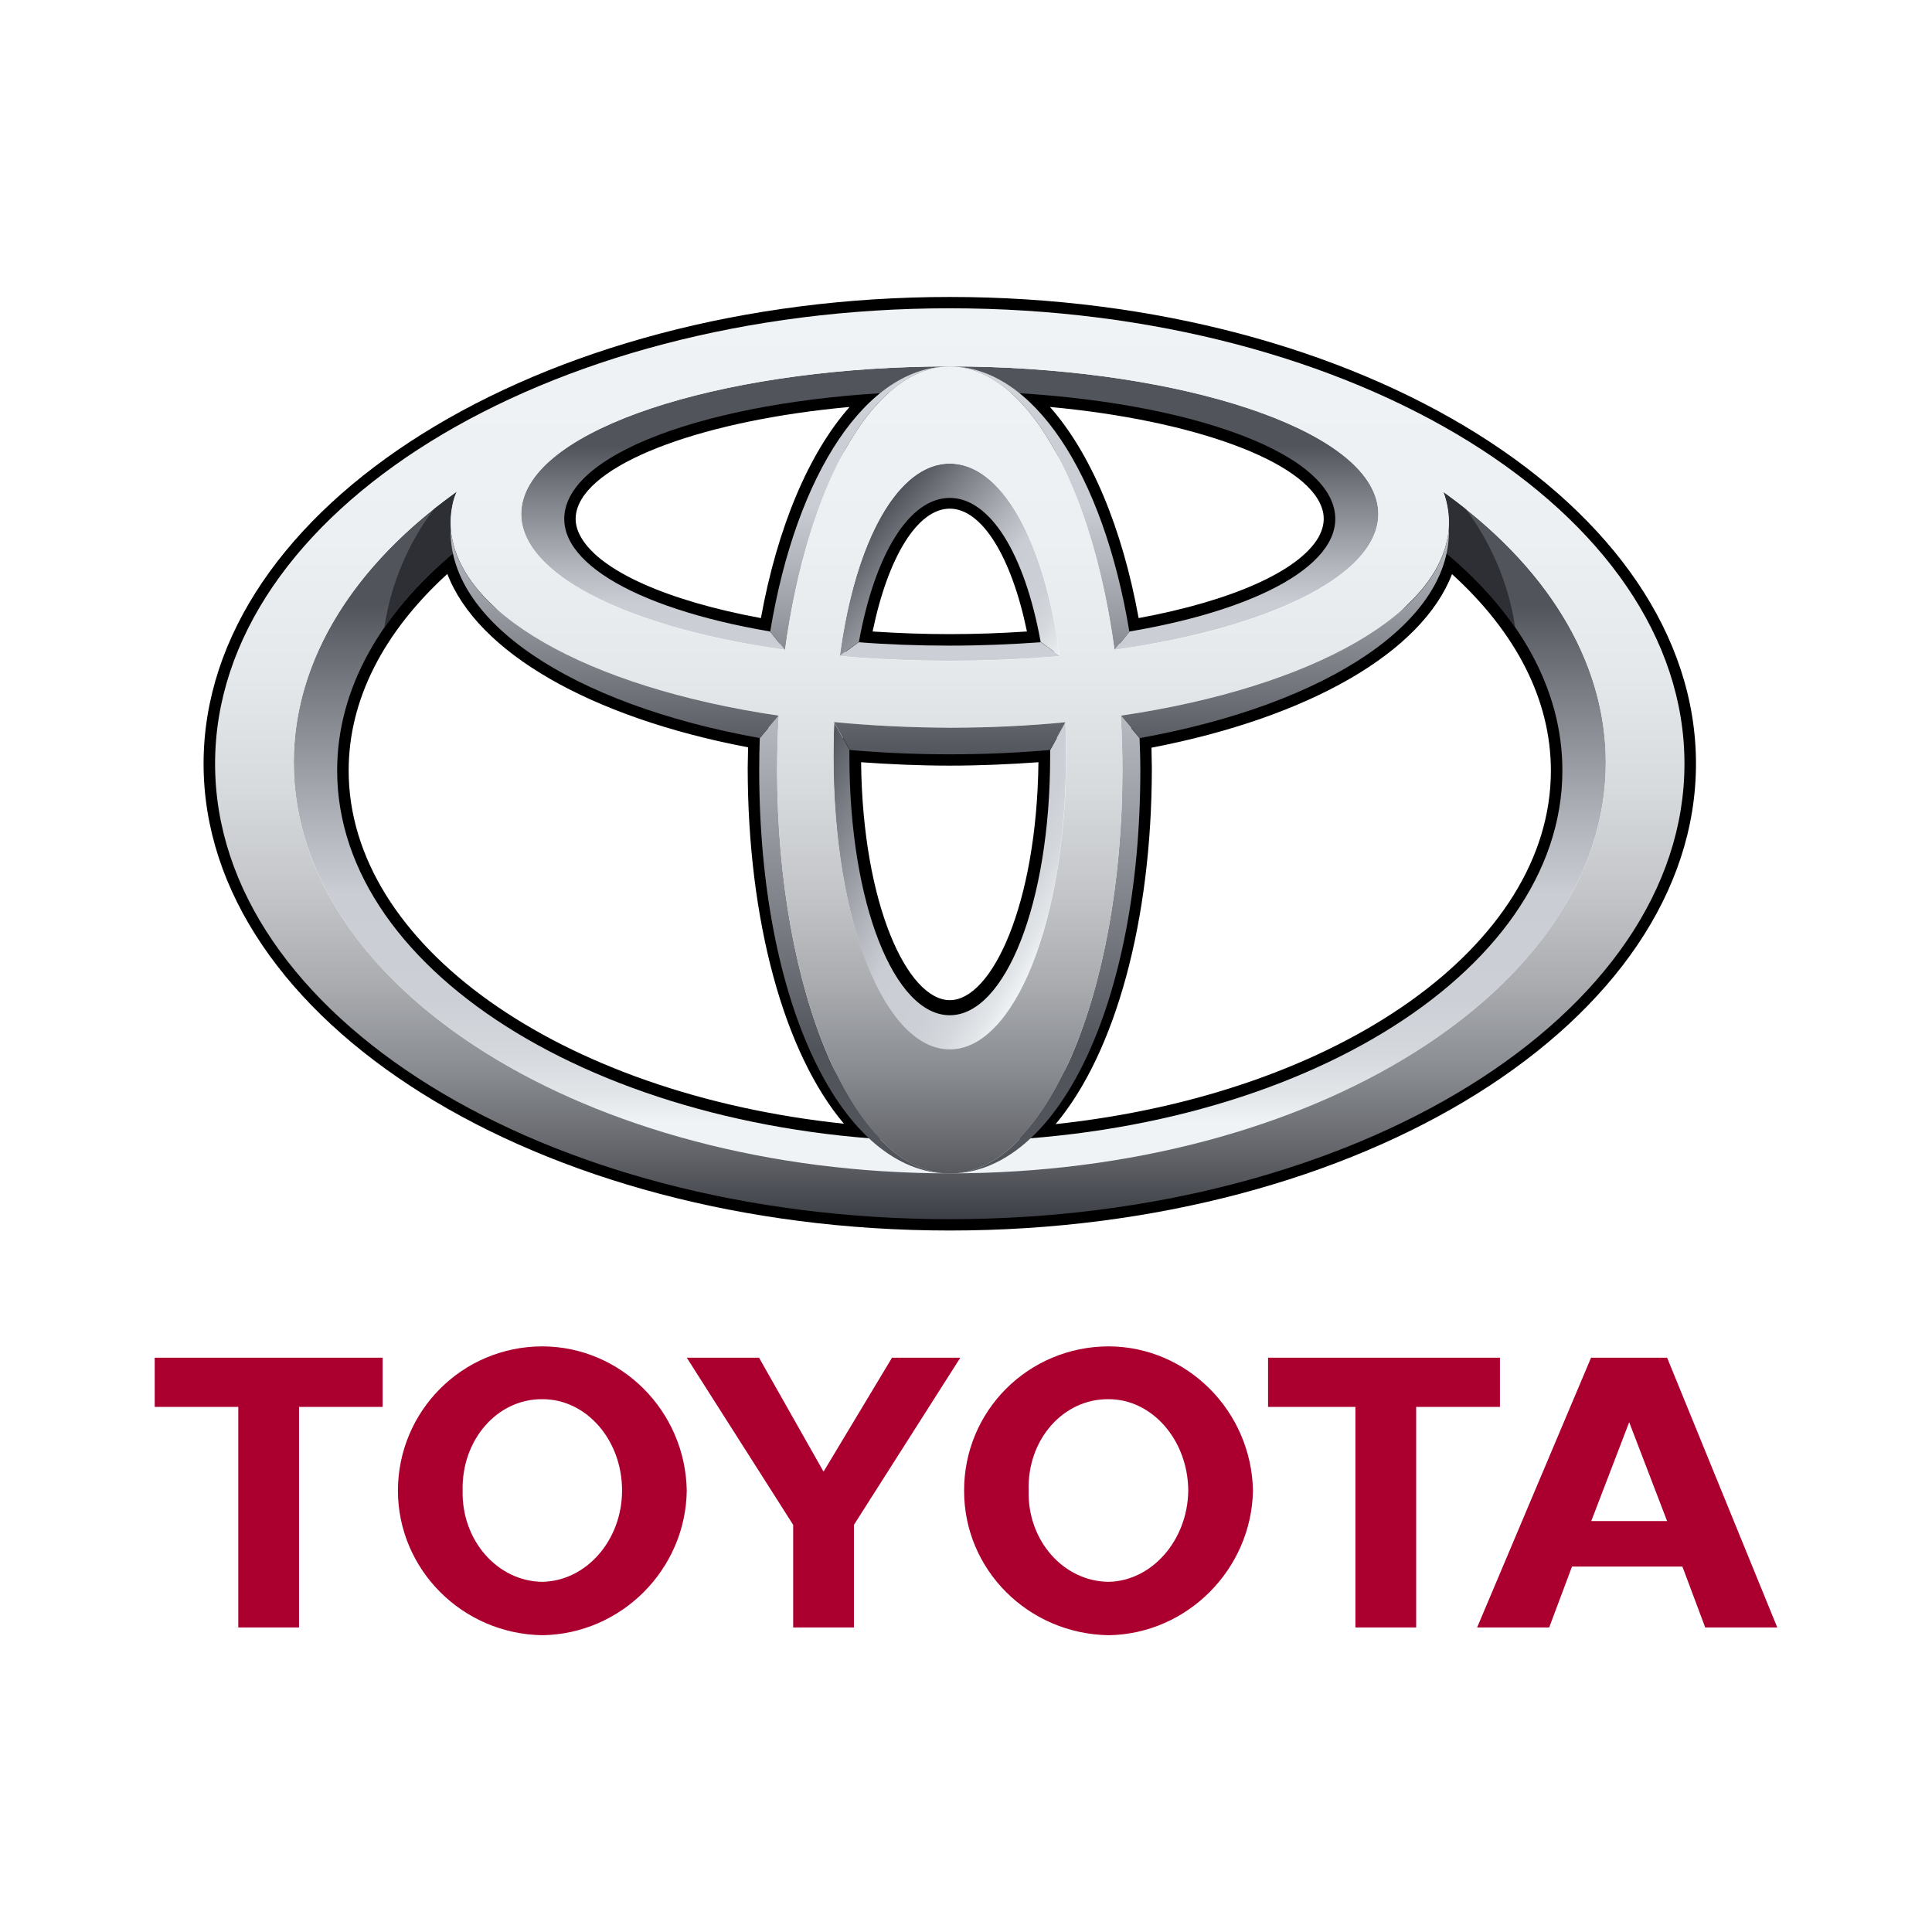
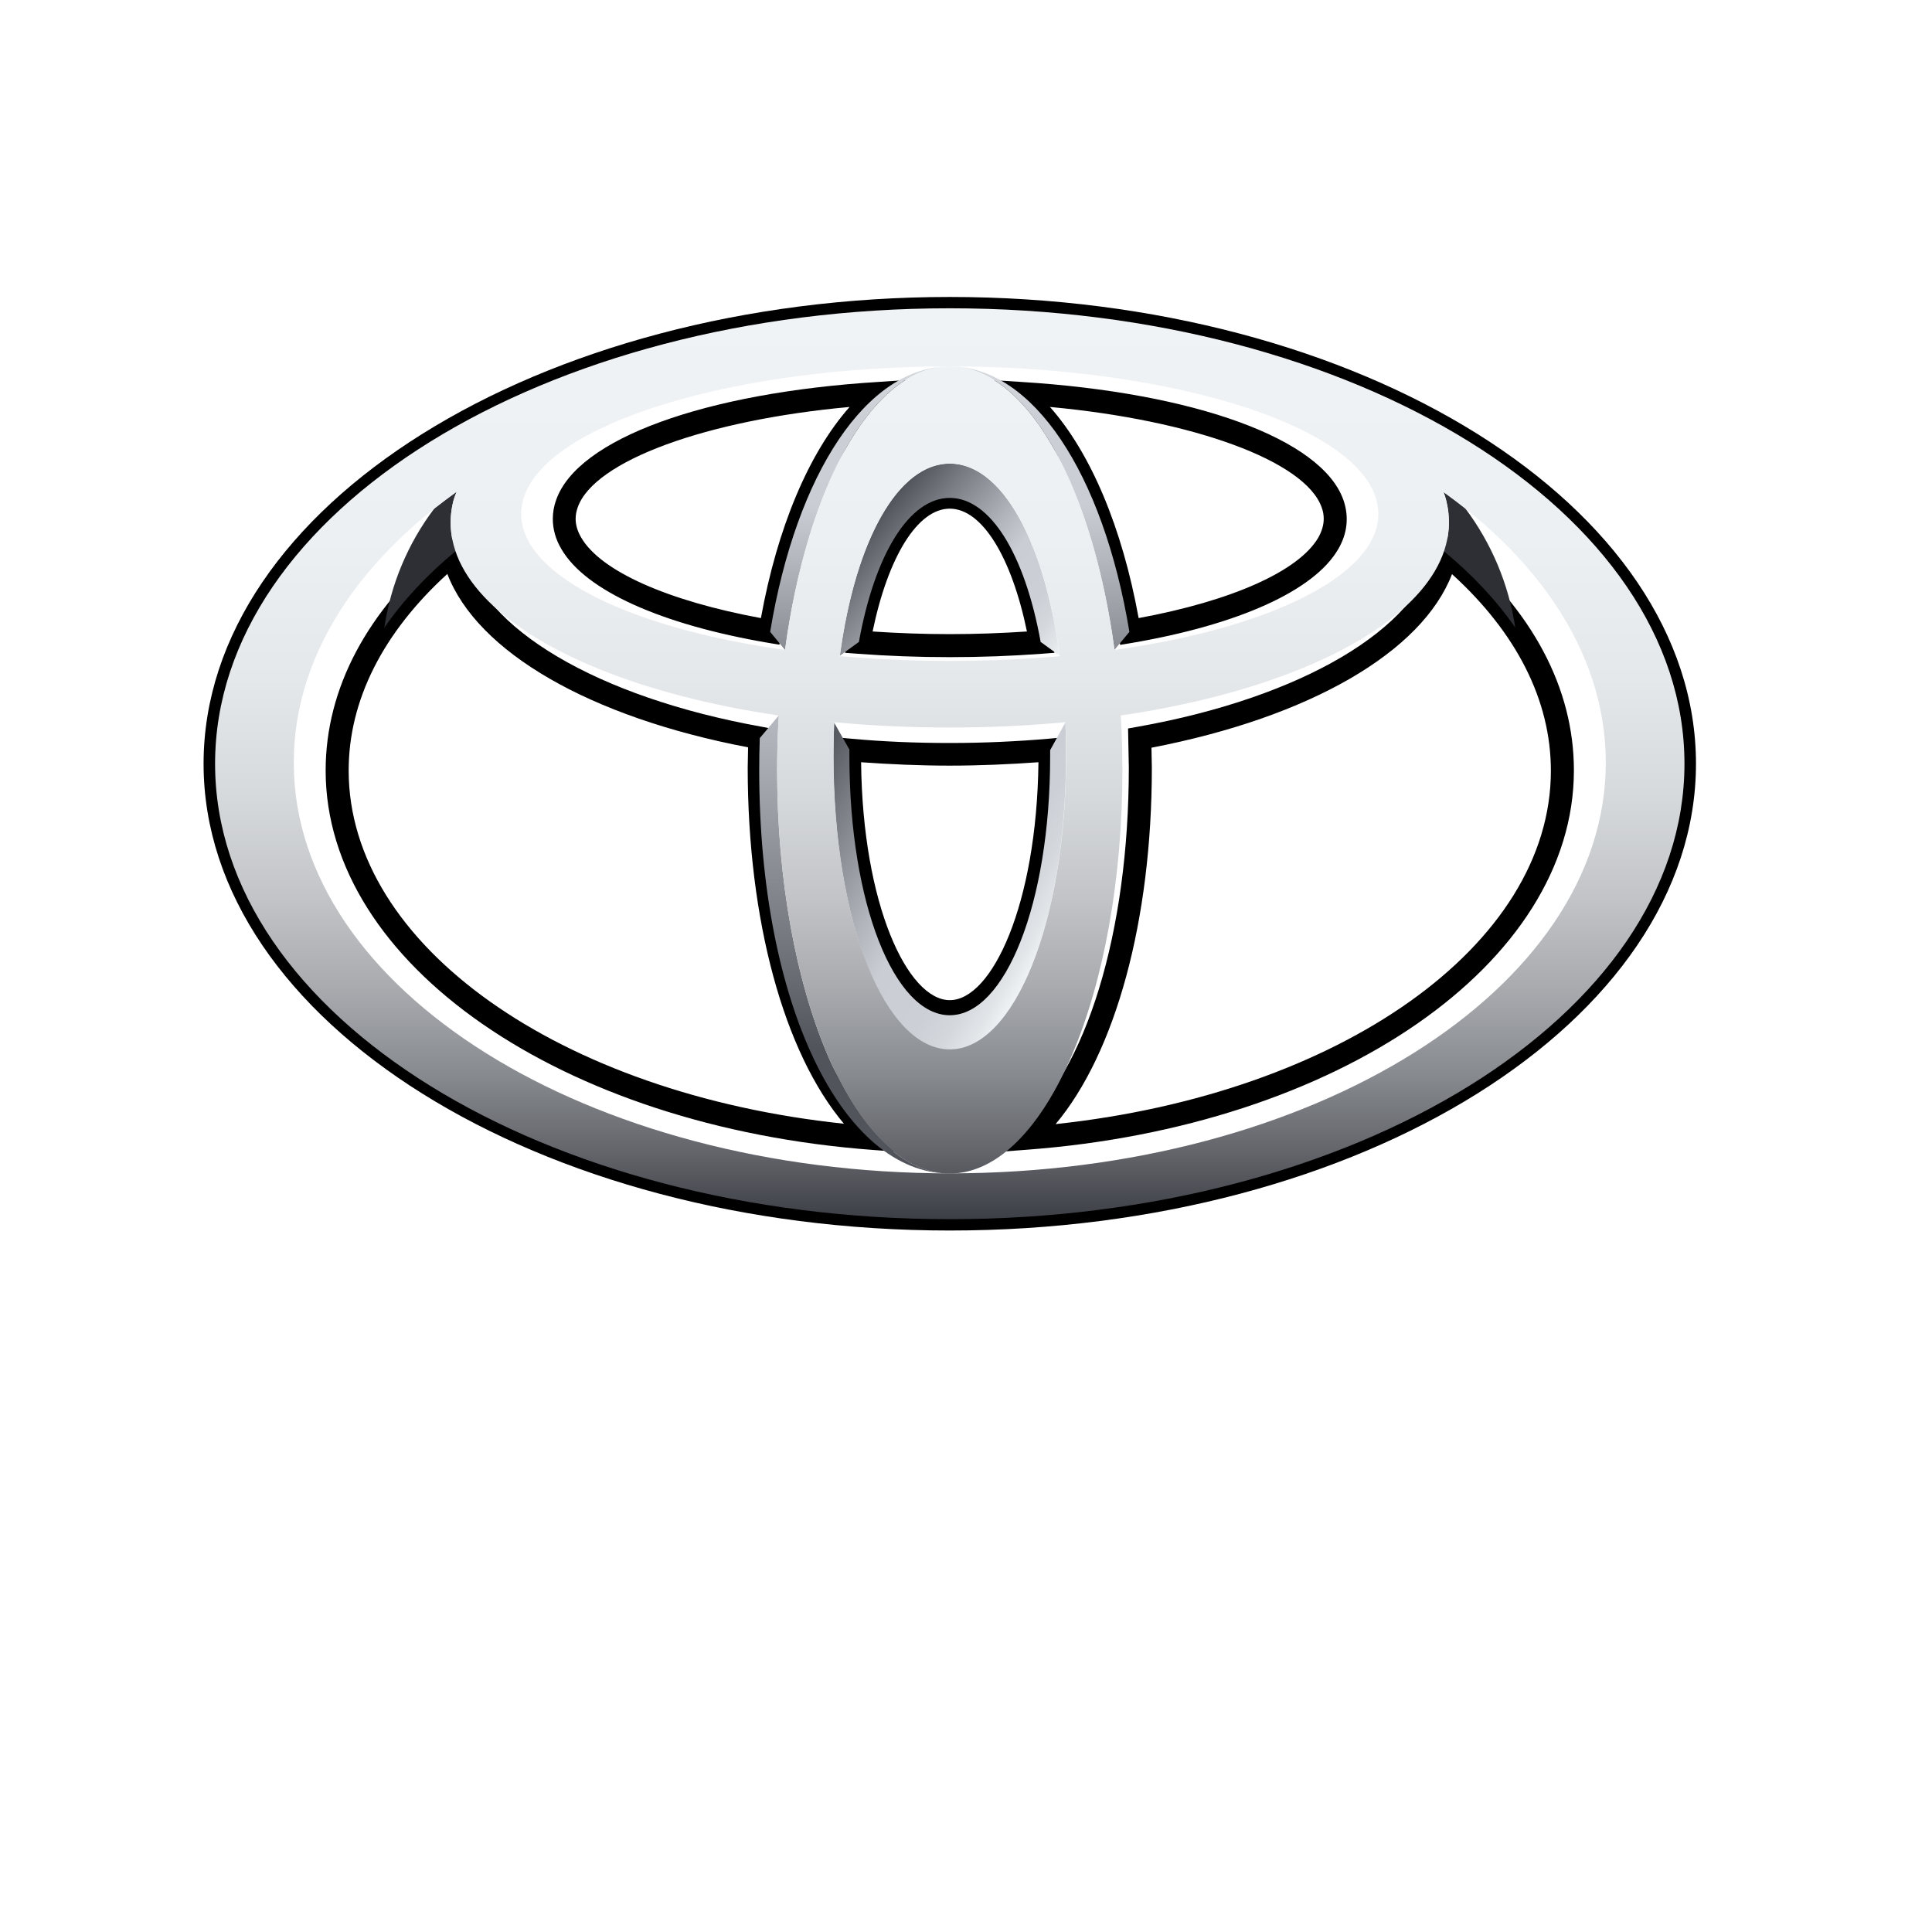
<svg xmlns="http://www.w3.org/2000/svg" version="1.1" id="Layer_1" x="0px" y="0px" viewBox="0 0 1024 1024" style="enable-background:new 0 0 1024 1024;" xml:space="preserve">
  <style type="text/css">
	.st0{fill:#AB002F;}
	.st1{fill:url(#SVGID_1_);}
	.st2{fill:url(#SVGID_00000119831192482107699100000017695082276552484778_);}
	.st3{fill:url(#SVGID_00000158029926645635870080000009624659301475881861_);}
	.st4{fill:url(#SVGID_00000082345950573074605030000008643966449958212760_);}
	.st5{fill:url(#SVGID_00000116198744680309662780000010489525105078448802_);}
	.st6{fill:url(#SVGID_00000176011897314408260130000009095204729269872057_);}
	.st7{fill:url(#SVGID_00000023264009844604660290000012017704448718030757_);}
	.st8{fill:url(#SVGID_00000044140360230668980380000008774664647379550086_);}
	.st9{fill:#2D2F34;}
	.st10{fill:url(#SVGID_00000008115432125677801300000006100031667487912122_);}
	.st11{fill:url(#SVGID_00000109021587690274900430000001071239873409327526_);}
	.st12{fill:url(#SVGID_00000015344034057682002970000002276161867506886325_);}
	.st13{fill:url(#SVGID_00000046316952315901317190000002508642385515590063_);}
</style>
  <g>
-     <path class="st0" d="M511,790.1c-0.1-42.3,34-76.4,76.6-76.5c41.5,0.1,75.7,34.2,76.5,76.5c-0.8,41.8-35,76-76.5,76.6   C544.9,866,510.9,831.9,511,790.1z M587.5,838.4c23-0.4,42-22,42.3-48.4c-0.2-26.9-19.3-48.5-42.3-48.4   c-24-0.2-43.1,21.4-42.3,48.4C544.5,816.5,563.6,838.1,587.5,838.4 M750.6,745.7v116.9h-32.2V745.7h-46.3v-26.1H795v26.1H750.6z    M833.2,830.3l-12.1,32.3h-38.2l60.4-143h40.3l58.4,143h-38.2l-12.1-32.3H833.2z M863.5,806.2h20.1l-20.1-52.4l-20.1,52.4H863.5z    M158.5,745.7v116.9h-32.2V745.7H82v-26.1h120.8v26.1H158.5z M210.9,790.1c0.1-42.3,34.1-76.4,76.5-76.5   c41.8,0.1,75.9,34.2,76.6,76.5c-0.6,41.8-34.7,76-76.6,76.6C245,866,211,831.9,210.9,790.1L210.9,790.1z M287.4,838.4   c23.3-0.4,42.3-22,42.3-48.4c0-26.9-19-48.5-42.3-48.4c-23.7-0.2-42.8,21.4-42.2,48.4C244.6,816.5,263.7,838.1,287.4,838.4    M436.5,862.6h16.1v-54.4l56.4-88.6h-36.2L436.5,780l-34.2-60.4H364l56.4,88.6v54.4L436.5,862.6z" />
    <path d="M107.9,404.8c0,136.4,177.4,247.4,395.5,247.4c218.1,0,395.5-111,395.5-247.4c0-136.5-177.4-247.4-395.5-247.4   S107.9,268.4,107.9,404.8z M120.1,404.8c0-129.7,172-235.3,383.3-235.3c211.4,0,383.3,105.6,383.3,235.3   c0,129.8-172,235.3-383.3,235.3C292,640.1,120.1,534.6,120.1,404.8L120.1,404.8z" />
    <path d="M466,202.4c-92.6,5.7-159.8,30.2-171.2,62.5c-1.2,3.3-1.8,6.7-1.8,10.1c0,5.5,1.5,10.9,4.6,16.1   c12.8,21.9,52.7,39.9,109.5,49.6l6,1l1-6c9.3-56.8,29.8-101.5,56.1-122.6l14.9-12L466,202.4z M308.1,285c-2-3.4-3-6.7-3-10   c0-2.1,0.4-4.1,1.1-6.1c8.7-24.7,68.2-46.3,144.1-53.2c-21.7,24.5-38.3,64-47,111.9C354,318.5,318.5,302.8,308.1,285L308.1,285z    M449.1,339.4l-1.2,6.6l6.7,0.5c15.9,1.2,32.3,1.8,48.8,1.8c16.5,0,32.9-0.6,48.8-1.8l6.7-0.5l-1.2-6.6   c-9.1-51.3-29.4-81.9-54.3-81.9C478.5,257.5,458.2,288.1,449.1,339.4L449.1,339.4z M503.4,269.6c17,0,32.7,25.4,40.9,65.1   c-13.4,0.9-27.1,1.4-40.9,1.4c-13.8,0-27.5-0.5-40.9-1.4C470.7,295,486.4,269.6,503.4,269.6L503.4,269.6z M536.6,213.2   c26.3,21.1,46.8,65.8,56.1,122.6l1,6l6-1c56.8-9.7,96.7-27.7,109.5-49.6c5-8.4,5.9-17.5,2.8-26.3c-11.5-32.3-78.7-56.8-171.2-62.5   l-19.1-1.2L536.6,213.2z M556.5,215.7c75.9,7,135.3,28.6,144,53.2c0.8,2.1,1.1,4.1,1.1,6.1c0,3.3-1,6.6-2.9,10   c-10.5,17.8-45.9,33.5-95.2,42.6C594.8,279.7,578.2,240.2,556.5,215.7L556.5,215.7z M236.2,288.7c-41.6,34.8-63.6,76.2-63.6,119.7   c0,102.3,124.8,188.8,290.2,201.1l18.5,1.4l-14.1-12c-36.2-31-58.7-104.6-58.7-192l0.4-20.7l-5.1-1c-87-15.6-148.9-52.2-157.7-93.1   l-2.1-9.8L236.2,288.7L236.2,288.7z M184.8,408.4c0-37.3,18.2-73.1,52.3-104.2c15.9,41.4,75.4,75.9,159.4,91.9   c-0.1,4.7-0.2,10.7-0.2,10.7c0,81.1,19.2,151.1,51,188.8C296.6,579.7,184.8,500.9,184.8,408.4L184.8,408.4z M444.2,397.5l0,2.2   c0,81.3,25.5,142.6,59.3,142.6c33.8,0,59.3-61.3,59.3-142.6l-0.1-8.8l-6.5,0.6c-17.2,1.5-34.9,2.3-52.7,2.3   c-17.8,0-35.5-0.7-52.6-2.3l-6.5-0.6L444.2,397.5z M550.4,404c-0.9,75.6-24.7,126.1-47,126.1c-22.3,0-46.2-50.5-47-126.1   c15.4,1.1,31.2,1.8,47,1.8C519.3,405.8,535,405.1,550.4,404z M760.7,292.1c-8.8,41-70.7,77.6-157.7,93.1l-5.1,0.9l0.4,20.7   c0,87.4-22.5,161-58.7,192l-14.1,12l18.5-1.4c165.4-12.3,290.2-98.8,290.2-201.1c0-43.5-22-84.9-63.6-119.7l-7.7-6.4L760.7,292.1z    M769.6,304.3c34.2,31.1,52.4,66.9,52.4,104.2c0,92.5-111.8,171.2-262.5,187.3c31.7-37.8,51-107.8,51-188.8c0,0-0.1-6-0.2-10.7   C694.3,380.1,753.7,345.6,769.6,304.3L769.6,304.3z" />
    <linearGradient id="SVGID_1_" gradientUnits="userSpaceOnUse" x1="-811.528" y1="-397.443" x2="-811.528" y2="-429.815" gradientTransform="matrix(8.496 0 0 8.496 7398.133 3971.723)">
      <stop offset="0" style="stop-color:#F0F3F5" />
      <stop offset="5.600001e-02" style="stop-color:#E2E5E8" />
      <stop offset="0.138" style="stop-color:#D4D8DD" />
      <stop offset="0.242" style="stop-color:#CCD0D6" />
      <stop offset="0.44" style="stop-color:#CACED4" />
      <stop offset="0.568" style="stop-color:#B3B7BD" />
      <stop offset="0.835" style="stop-color:#797C83" />
      <stop offset="1" style="stop-color:#52545C" />
    </linearGradient>
-     <path class="st1" d="M765,260.8c0.6,1.5,1.1,3.1,1.5,4.7c2.3,9.1,1.8,18-1.1,26.7c39.5,32.5,62.7,72.7,62.7,116.2   C828.1,517,682.7,605,503.4,605c-179.3,0-324.7-88-324.7-196.6c0-43.5,23.3-83.6,62.7-116.2c-2.9-8.7-3.4-17.6-1.1-26.7   c0.5-1.7,1.1-3.4,1.9-5c-53.9,38.4-86.5,88.6-86.5,143.7c0,120.2,155.7,217.7,347.7,217.7c192,0,347.7-97.5,347.7-217.7   C851.1,349.3,818.6,299.1,765,260.8L765,260.8z" />
    <linearGradient id="SVGID_00000138565225191191481760000016443201397101112755_" gradientUnits="userSpaceOnUse" x1="-811.527" y1="-422.109" x2="-811.527" y2="-439.651" gradientTransform="matrix(8.496 0 0 8.496 7398.133 3971.723)">
      <stop offset="0" style="stop-color:#F0F3F5" />
      <stop offset="5.600001e-02" style="stop-color:#E2E5E8" />
      <stop offset="0.138" style="stop-color:#D4D8DD" />
      <stop offset="0.242" style="stop-color:#CCD0D6" />
      <stop offset="0.44" style="stop-color:#CACED4" />
      <stop offset="0.568" style="stop-color:#B3B7BD" />
      <stop offset="0.835" style="stop-color:#797C83" />
      <stop offset="1" style="stop-color:#52545C" />
    </linearGradient>
-     <path style="fill:url(#SVGID_00000138565225191191481760000016443201397101112755_);" d="M551.7,340.4c-15.3,1.1-31.5,1.8-48.3,1.8   c-16.8,0-33-0.6-48.3-1.8h0l-10,7.3c18.5,1.6,38,2.5,58.4,2.5c20.4,0,39.9-0.9,58.4-2.5L551.7,340.4z M729.3,264.2   c-12.2-40.3-112.8-70-225.9-70c-113.1,0-213.7,29.6-225.9,70c-10.6,35,47.2,67.4,138.5,80.2l-7.9-9.7   c-73.8-12.6-117.7-39.3-107.6-67.8c12.3-34.6,101.4-59.6,202.9-59.6c101.5,0,190.6,25,202.9,59.6c10.1,28.5-33.7,55.3-107.6,67.8   l-7.9,9.7C682,331.5,739.9,299.2,729.3,264.2L729.3,264.2z" />
    <linearGradient id="SVGID_00000173876316363215503040000003216665928093171081_" gradientUnits="userSpaceOnUse" x1="-805.703" y1="-425.333" x2="-816.656" y2="-434.524" gradientTransform="matrix(8.496 0 0 8.496 7398.133 3971.723)">
      <stop offset="0" style="stop-color:#F0F3F5" />
      <stop offset="5.600001e-02" style="stop-color:#E2E5E8" />
      <stop offset="0.138" style="stop-color:#D4D8DD" />
      <stop offset="0.242" style="stop-color:#CCD0D6" />
      <stop offset="0.44" style="stop-color:#CACED4" />
      <stop offset="0.568" style="stop-color:#B3B7BD" />
      <stop offset="0.835" style="stop-color:#797C83" />
      <stop offset="1" style="stop-color:#52545C" />
    </linearGradient>
    <path style="fill:url(#SVGID_00000173876316363215503040000003216665928093171081_);" d="M455.2,340.4   c8.5-47.1,26.9-76.5,48.2-76.5c21.3,0,39.7,29.4,48.2,76.5h0.2l9.9,7.2c-8.4-62.2-31.3-101.9-58.3-101.9   c-27,0-49.9,39.7-58.3,101.9l9.9-7.2H455.2z" />
    <linearGradient id="SVGID_00000125588484999731267280000015699816628152757155_" gradientUnits="userSpaceOnUse" x1="-804.589" y1="-410.044" x2="-820.56" y2="-419.265" gradientTransform="matrix(8.496 0 0 8.496 7398.133 3971.723)">
      <stop offset="0" style="stop-color:#F0F3F5" />
      <stop offset="5.600001e-02" style="stop-color:#E2E5E8" />
      <stop offset="0.138" style="stop-color:#D4D8DD" />
      <stop offset="0.242" style="stop-color:#CCD0D6" />
      <stop offset="0.44" style="stop-color:#CACED4" />
      <stop offset="0.568" style="stop-color:#B3B7BD" />
      <stop offset="0.835" style="stop-color:#797C83" />
      <stop offset="1" style="stop-color:#52545C" />
    </linearGradient>
    <path style="fill:url(#SVGID_00000125588484999731267280000015699816628152757155_);" d="M564.7,382.9l-8.1,14.7c0,1.1,0,2.2,0,3.3   c0,78-23.9,137.2-53.2,137.2c-29.4,0-53.2-59.2-53.2-137.2c0-1.2,0-2.5,0-3.6l-8.1-14.3c-0.2,5.9-0.4,11.9-0.4,17.9   c0,88.5,27.6,155.5,61.6,155.5s61.7-67,61.7-155.5C565,394.8,564.9,388.8,564.7,382.9L564.7,382.9z" />
    <linearGradient id="SVGID_00000005949163135432048500000008014448773476910250_" gradientUnits="userSpaceOnUse" x1="-817.131" y1="-448.244" x2="-817.131" y2="-420.421" gradientTransform="matrix(8.496 0 0 8.496 7398.133 3971.723)">
      <stop offset="0" style="stop-color:#F0F3F5" />
      <stop offset="5.600001e-02" style="stop-color:#E2E5E8" />
      <stop offset="0.138" style="stop-color:#D4D8DD" />
      <stop offset="0.242" style="stop-color:#CCD0D6" />
      <stop offset="0.44" style="stop-color:#CACED4" />
      <stop offset="0.568" style="stop-color:#B3B7BD" />
      <stop offset="0.835" style="stop-color:#797C83" />
      <stop offset="1" style="stop-color:#52545C" />
    </linearGradient>
    <path style="fill:url(#SVGID_00000005949163135432048500000008014448773476910250_);" d="M416.1,344.4   c11.7-86.4,46.3-150.2,87.3-150.2c-43.9,0-81.3,56.5-95.2,140.7l7.8,9.5H416.1z" />
    <linearGradient id="SVGID_00000066507503743345343510000012722188738324163513_" gradientUnits="userSpaceOnUse" x1="-805.925" y1="-448.244" x2="-805.925" y2="-420.421" gradientTransform="matrix(8.496 0 0 8.496 7398.133 3971.723)">
      <stop offset="0" style="stop-color:#F0F3F5" />
      <stop offset="5.600001e-02" style="stop-color:#E2E5E8" />
      <stop offset="0.138" style="stop-color:#D4D8DD" />
      <stop offset="0.242" style="stop-color:#CCD0D6" />
      <stop offset="0.44" style="stop-color:#CACED4" />
      <stop offset="0.568" style="stop-color:#B3B7BD" />
      <stop offset="0.835" style="stop-color:#797C83" />
      <stop offset="1" style="stop-color:#52545C" />
    </linearGradient>
    <path style="fill:url(#SVGID_00000066507503743345343510000012722188738324163513_);" d="M590.7,344.4L590.7,344.4l7.9-9.5   c-13.9-84.2-51.3-140.7-95.2-140.7C544.4,194.2,579,258,590.7,344.4z" />
    <linearGradient id="SVGID_00000170280945411363911500000002176619335950978719_" gradientUnits="userSpaceOnUse" x1="-805.585" y1="-448.478" x2="-805.585" y2="-402.044" gradientTransform="matrix(8.496 0 0 8.496 7398.133 3971.723)">
      <stop offset="0" style="stop-color:#F0F3F5" />
      <stop offset="5.600001e-02" style="stop-color:#E2E5E8" />
      <stop offset="0.138" style="stop-color:#D4D8DD" />
      <stop offset="0.242" style="stop-color:#CCD0D6" />
      <stop offset="0.44" style="stop-color:#CACED4" />
      <stop offset="0.568" style="stop-color:#B3B7BD" />
      <stop offset="0.835" style="stop-color:#797C83" />
      <stop offset="1" style="stop-color:#52545C" />
    </linearGradient>
-     <path style="fill:url(#SVGID_00000170280945411363911500000002176619335950978719_);" d="M604,391.2l-10-11.9H594   c0.6,9.4,0.9,19,0.9,28.8c0,118.1-41,213.9-91.5,213.9c56.6,0,101-88.8,101-213.9C604.4,402.3,604.2,396.7,604,391.2z" />
    <linearGradient id="SVGID_00000160912251184686696550000004316567278739077303_" gradientUnits="userSpaceOnUse" x1="-817.47" y1="-448.478" x2="-817.47" y2="-402.044" gradientTransform="matrix(8.496 0 0 8.496 7398.133 3971.723)">
      <stop offset="0" style="stop-color:#F0F3F5" />
      <stop offset="5.600001e-02" style="stop-color:#E2E5E8" />
      <stop offset="0.138" style="stop-color:#D4D8DD" />
      <stop offset="0.242" style="stop-color:#CCD0D6" />
      <stop offset="0.44" style="stop-color:#CACED4" />
      <stop offset="0.568" style="stop-color:#B3B7BD" />
      <stop offset="0.835" style="stop-color:#797C83" />
      <stop offset="1" style="stop-color:#52545C" />
    </linearGradient>
    <path style="fill:url(#SVGID_00000160912251184686696550000004316567278739077303_);" d="M411.9,408.1c0-9.8,0.3-19.4,0.9-28.8   h-0.1l-10,11.9c-0.2,5.6-0.3,11.3-0.3,16.9c0,125.1,44.4,213.9,101,213.9C452.9,621.9,411.9,526.2,411.9,408.1L411.9,408.1z" />
    <path class="st9" d="M765.3,292.2c15.1,12.4,27.8,26,37.8,40.4c-3.4-22.9-12.6-44.7-26.5-63.2c-3.8-3-7.6-5.9-11.5-8.7   c0.6,1.5,1.1,3.1,1.5,4.7C768.8,274.6,768.3,283.5,765.3,292.2L765.3,292.2z M241.4,292.2c-2.9-8.7-3.4-17.6-1.1-26.7   c0.5-1.7,1.1-3.4,1.9-5c-4,2.9-8,5.9-12,9c-14,18.5-23.1,40.2-26.5,63.2C213.6,318.3,226.3,304.7,241.4,292.2z" />
    <linearGradient id="SVGID_00000129184626432520920750000015161496661069258408_" gradientUnits="userSpaceOnUse" x1="-811.529" y1="-448.242" x2="-811.529" y2="-391.424" gradientTransform="matrix(8.496 0 0 8.496 7398.133 3971.723)">
      <stop offset="0" style="stop-color:#F0F3F5" />
      <stop offset="0.253" style="stop-color:#EDF0F3" />
      <stop offset="0.406" style="stop-color:#E5E8EA" />
      <stop offset="0.531" style="stop-color:#D7DADC" />
      <stop offset="0.642" style="stop-color:#C3C5C9" />
      <stop offset="0.744" style="stop-color:#A9ABAF" />
      <stop offset="0.839" style="stop-color:#888B90" />
      <stop offset="0.926" style="stop-color:#63656B" />
      <stop offset="1" style="stop-color:#3D3F46" />
    </linearGradient>
    <path style="fill:url(#SVGID_00000129184626432520920750000015161496661069258408_);" d="M114,404.8   c0-133.3,174.3-241.4,389.4-241.4c215,0,389.4,108.1,389.4,241.4c0,133.3-174.3,241.4-389.4,241.4C288.3,646.2,114,538.2,114,404.8   L114,404.8z M503.4,621.9c192,0,347.7-97.5,347.7-217.7c0-120.3-155.7-217.7-347.7-217.7c-192,0-347.7,97.5-347.7,217.7   C155.7,524.5,311.4,621.9,503.4,621.9z" />
    <linearGradient id="SVGID_00000059299445474228154980000011555438392537510576_" gradientUnits="userSpaceOnUse" x1="-811.526" y1="-448.245" x2="-811.526" y2="-391.423" gradientTransform="matrix(8.496 0 0 8.496 7398.133 3971.723)">
      <stop offset="0" style="stop-color:#F0F3F5" />
      <stop offset="0.253" style="stop-color:#EDF0F3" />
      <stop offset="0.406" style="stop-color:#E5E8EA" />
      <stop offset="0.531" style="stop-color:#D7DADC" />
      <stop offset="0.642" style="stop-color:#C3C5C9" />
      <stop offset="0.744" style="stop-color:#A9ABAF" />
      <stop offset="0.839" style="stop-color:#888B90" />
      <stop offset="0.926" style="stop-color:#63656B" />
      <stop offset="1" style="stop-color:#3D3F46" />
    </linearGradient>
    <path style="fill:url(#SVGID_00000059299445474228154980000011555438392537510576_);" d="M411.9,408.1c0-116.9,41-213.9,91.5-213.9   c50.5,0,91.5,97,91.5,213.9c0,118.1-41,213.9-91.5,213.9S411.9,526.2,411.9,408.1L411.9,408.1z M503.4,556.2   c34,0,61.7-67,61.7-155.5c0-91.8-27.6-155-61.7-155s-61.6,63.2-61.6,155C441.8,489.2,469.3,556.2,503.4,556.2z" />
    <linearGradient id="SVGID_00000067226277705322746810000017199343476436235454_" gradientUnits="userSpaceOnUse" x1="-811.528" y1="-448.239" x2="-811.528" y2="-391.418" gradientTransform="matrix(8.496 0 0 8.496 7398.133 3971.723)">
      <stop offset="0" style="stop-color:#F0F3F5" />
      <stop offset="0.253" style="stop-color:#EDF0F3" />
      <stop offset="0.406" style="stop-color:#E5E8EA" />
      <stop offset="0.531" style="stop-color:#D7DADC" />
      <stop offset="0.642" style="stop-color:#C3C5C9" />
      <stop offset="0.744" style="stop-color:#A9ABAF" />
      <stop offset="0.839" style="stop-color:#888B90" />
      <stop offset="0.926" style="stop-color:#63656B" />
      <stop offset="1" style="stop-color:#3D3F46" />
    </linearGradient>
    <path style="fill:url(#SVGID_00000067226277705322746810000017199343476436235454_);" d="M240.3,265.5   c10-39.7,131.4-97.6,263.1-97.6c131.7,0,248.9,41.3,263.1,97.6c15.9,63-101.1,120.1-263.1,120.1   C341.3,385.6,224.4,328.6,240.3,265.5L240.3,265.5z M503.4,194.2c-113.1,0-213.7,29.6-225.9,70c-13.7,45.2,86.7,86.1,225.9,86.1   c139.2,0,239.6-40.9,225.9-86.1C717.1,223.8,616.5,194.2,503.4,194.2z" />
    <linearGradient id="SVGID_00000085966988538056252550000004837211366245404572_" gradientUnits="userSpaceOnUse" x1="-811.528" y1="-436.458" x2="-811.528" y2="-420.264" gradientTransform="matrix(8.496 0 0 8.496 7398.133 3971.723)">
      <stop offset="0" style="stop-color:#CACED4" />
      <stop offset="1" style="stop-color:#52545C" />
    </linearGradient>
-     <path style="fill:url(#SVGID_00000085966988538056252550000004837211366245404572_);" d="M442,382.7L442,382.7l8.4,14.8   c17,1.5,34.7,2.3,53,2.3c18.4,0,36.1-0.8,53.2-2.3l8.1-14.7l0,0c-19.6,1.9-40.1,2.9-61.4,2.9C482.9,385.6,462.4,384.7,442,382.7   L442,382.7z M767.9,279.2c-2.1,45.1-71.4,85-173.8,100.1l0,0l10,11.9C704.3,373.2,770.2,328.9,767.9,279.2L767.9,279.2z    M238.9,279.2c-2.4,49.8,63.6,94,163.8,112l10-11.9l0,0C310.3,364.2,241,324.2,238.9,279.2L238.9,279.2z" />
  </g>
</svg>